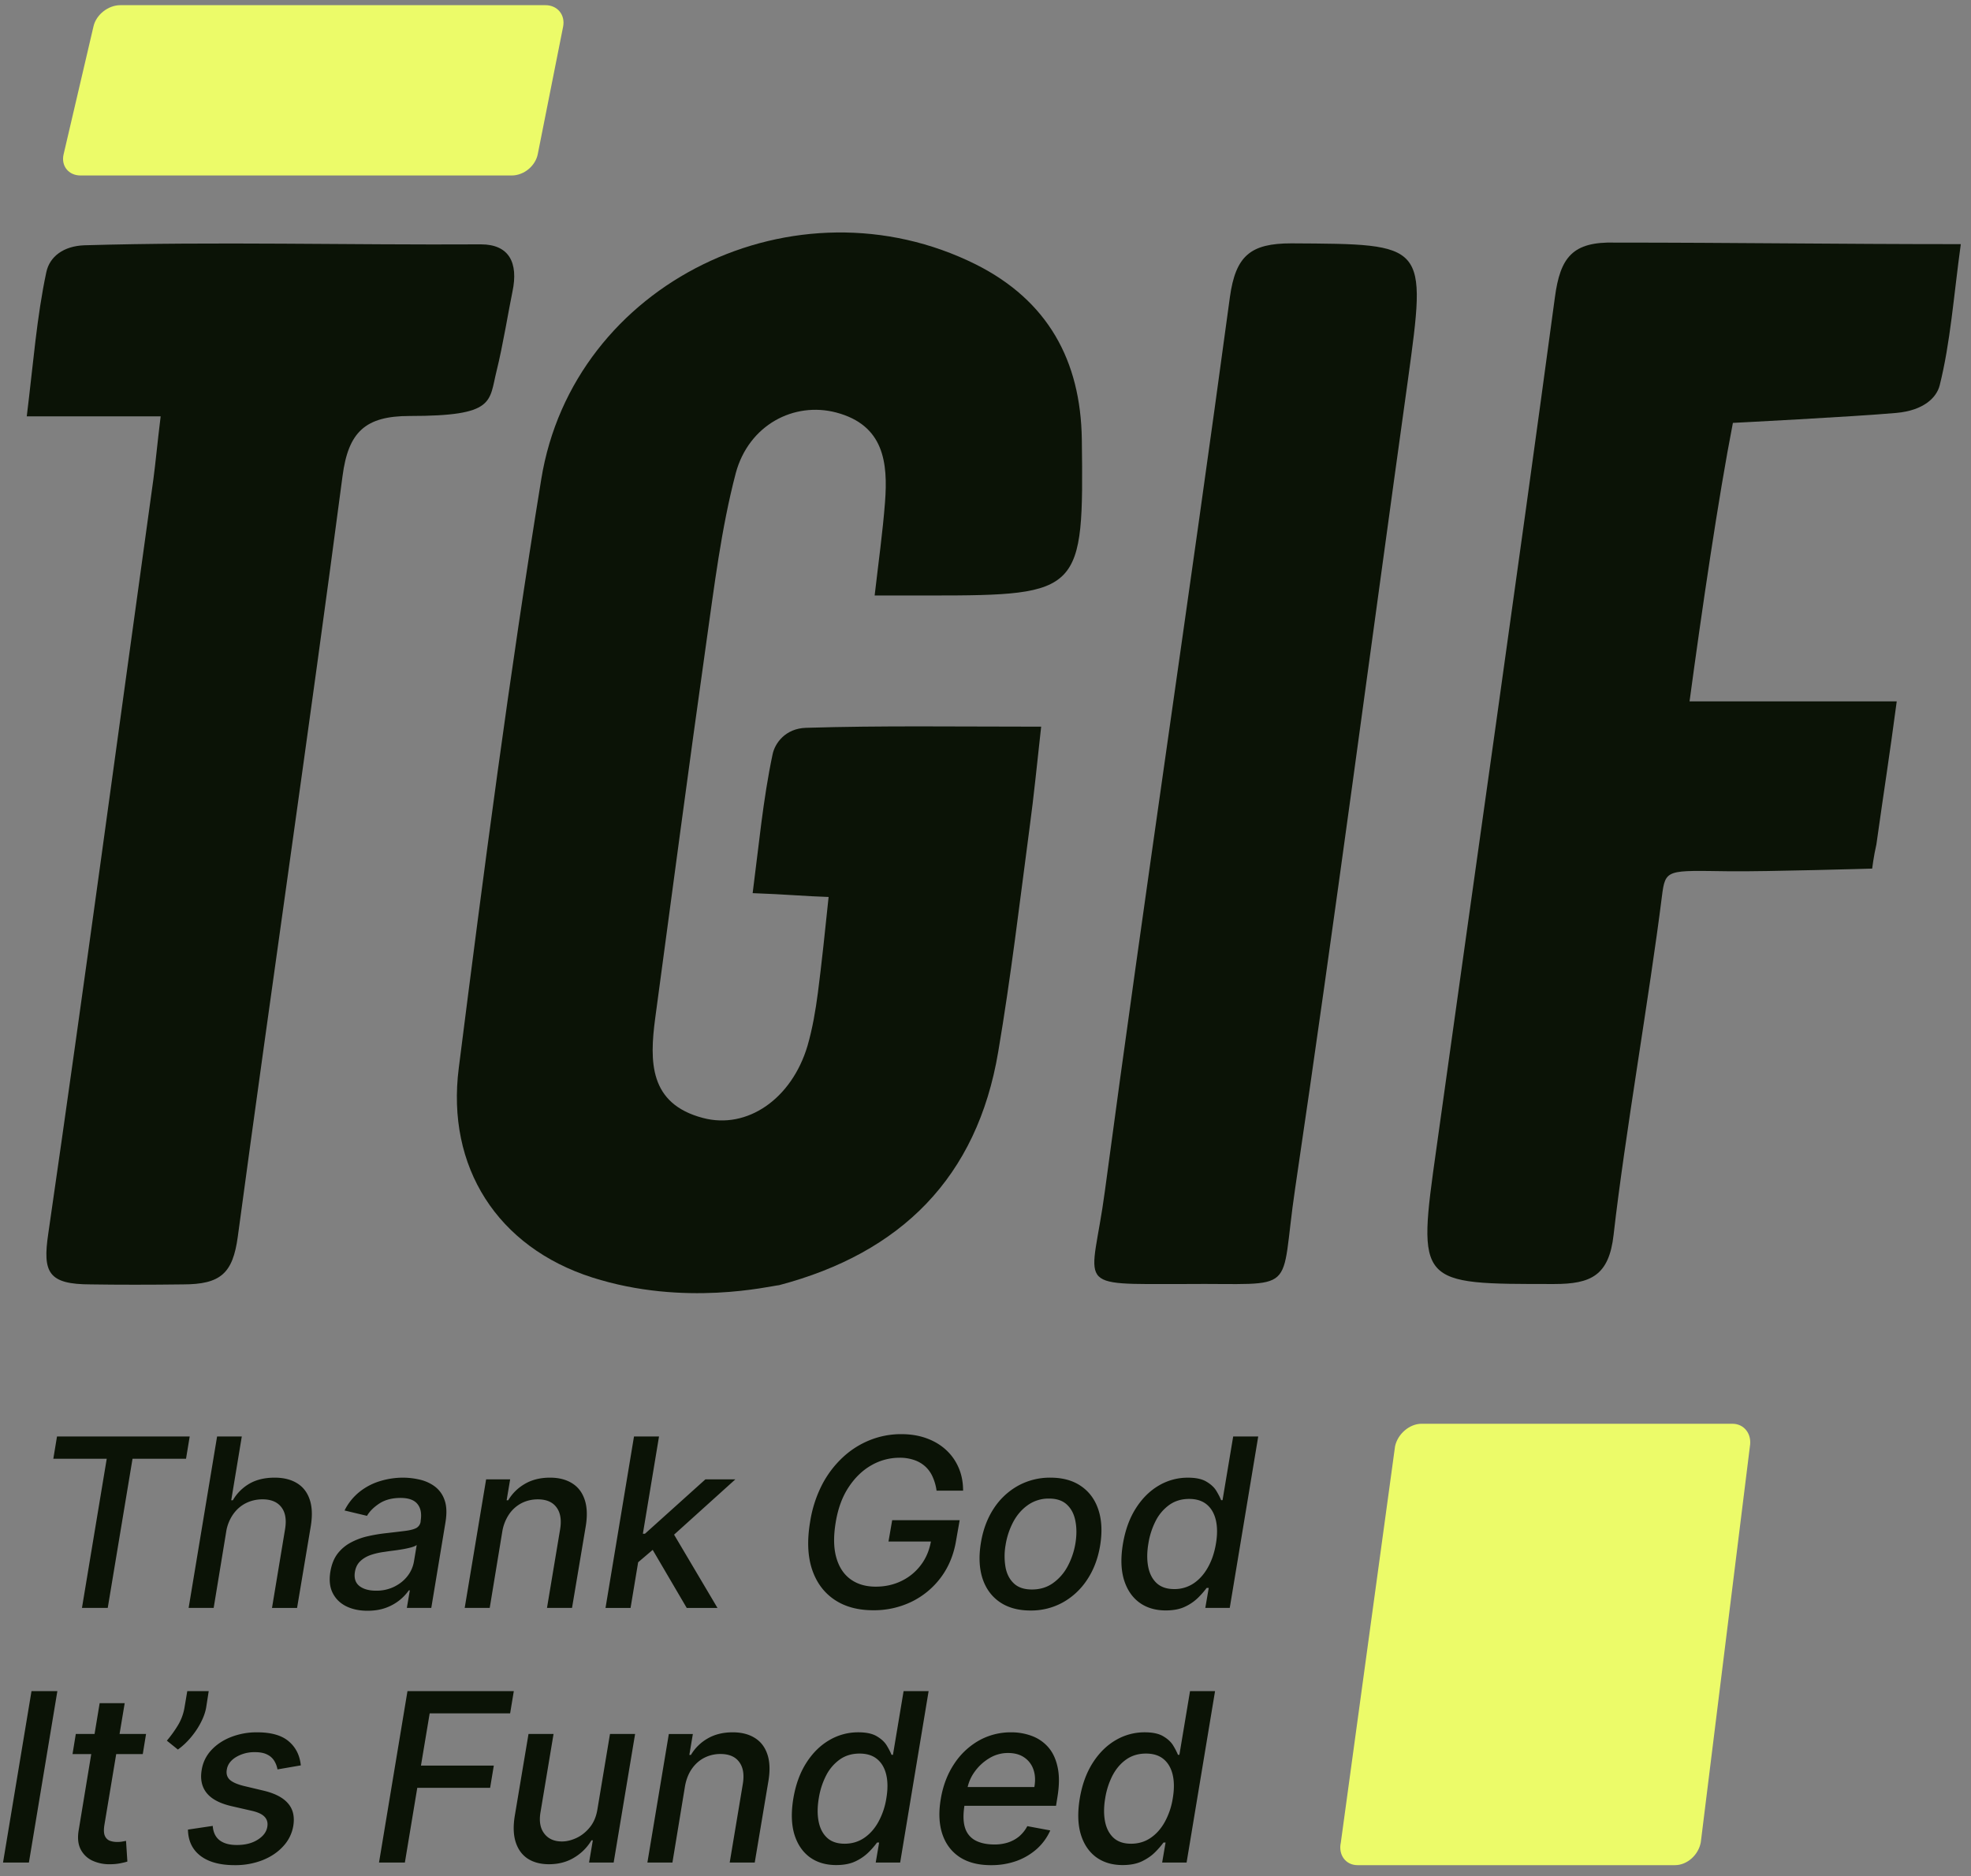
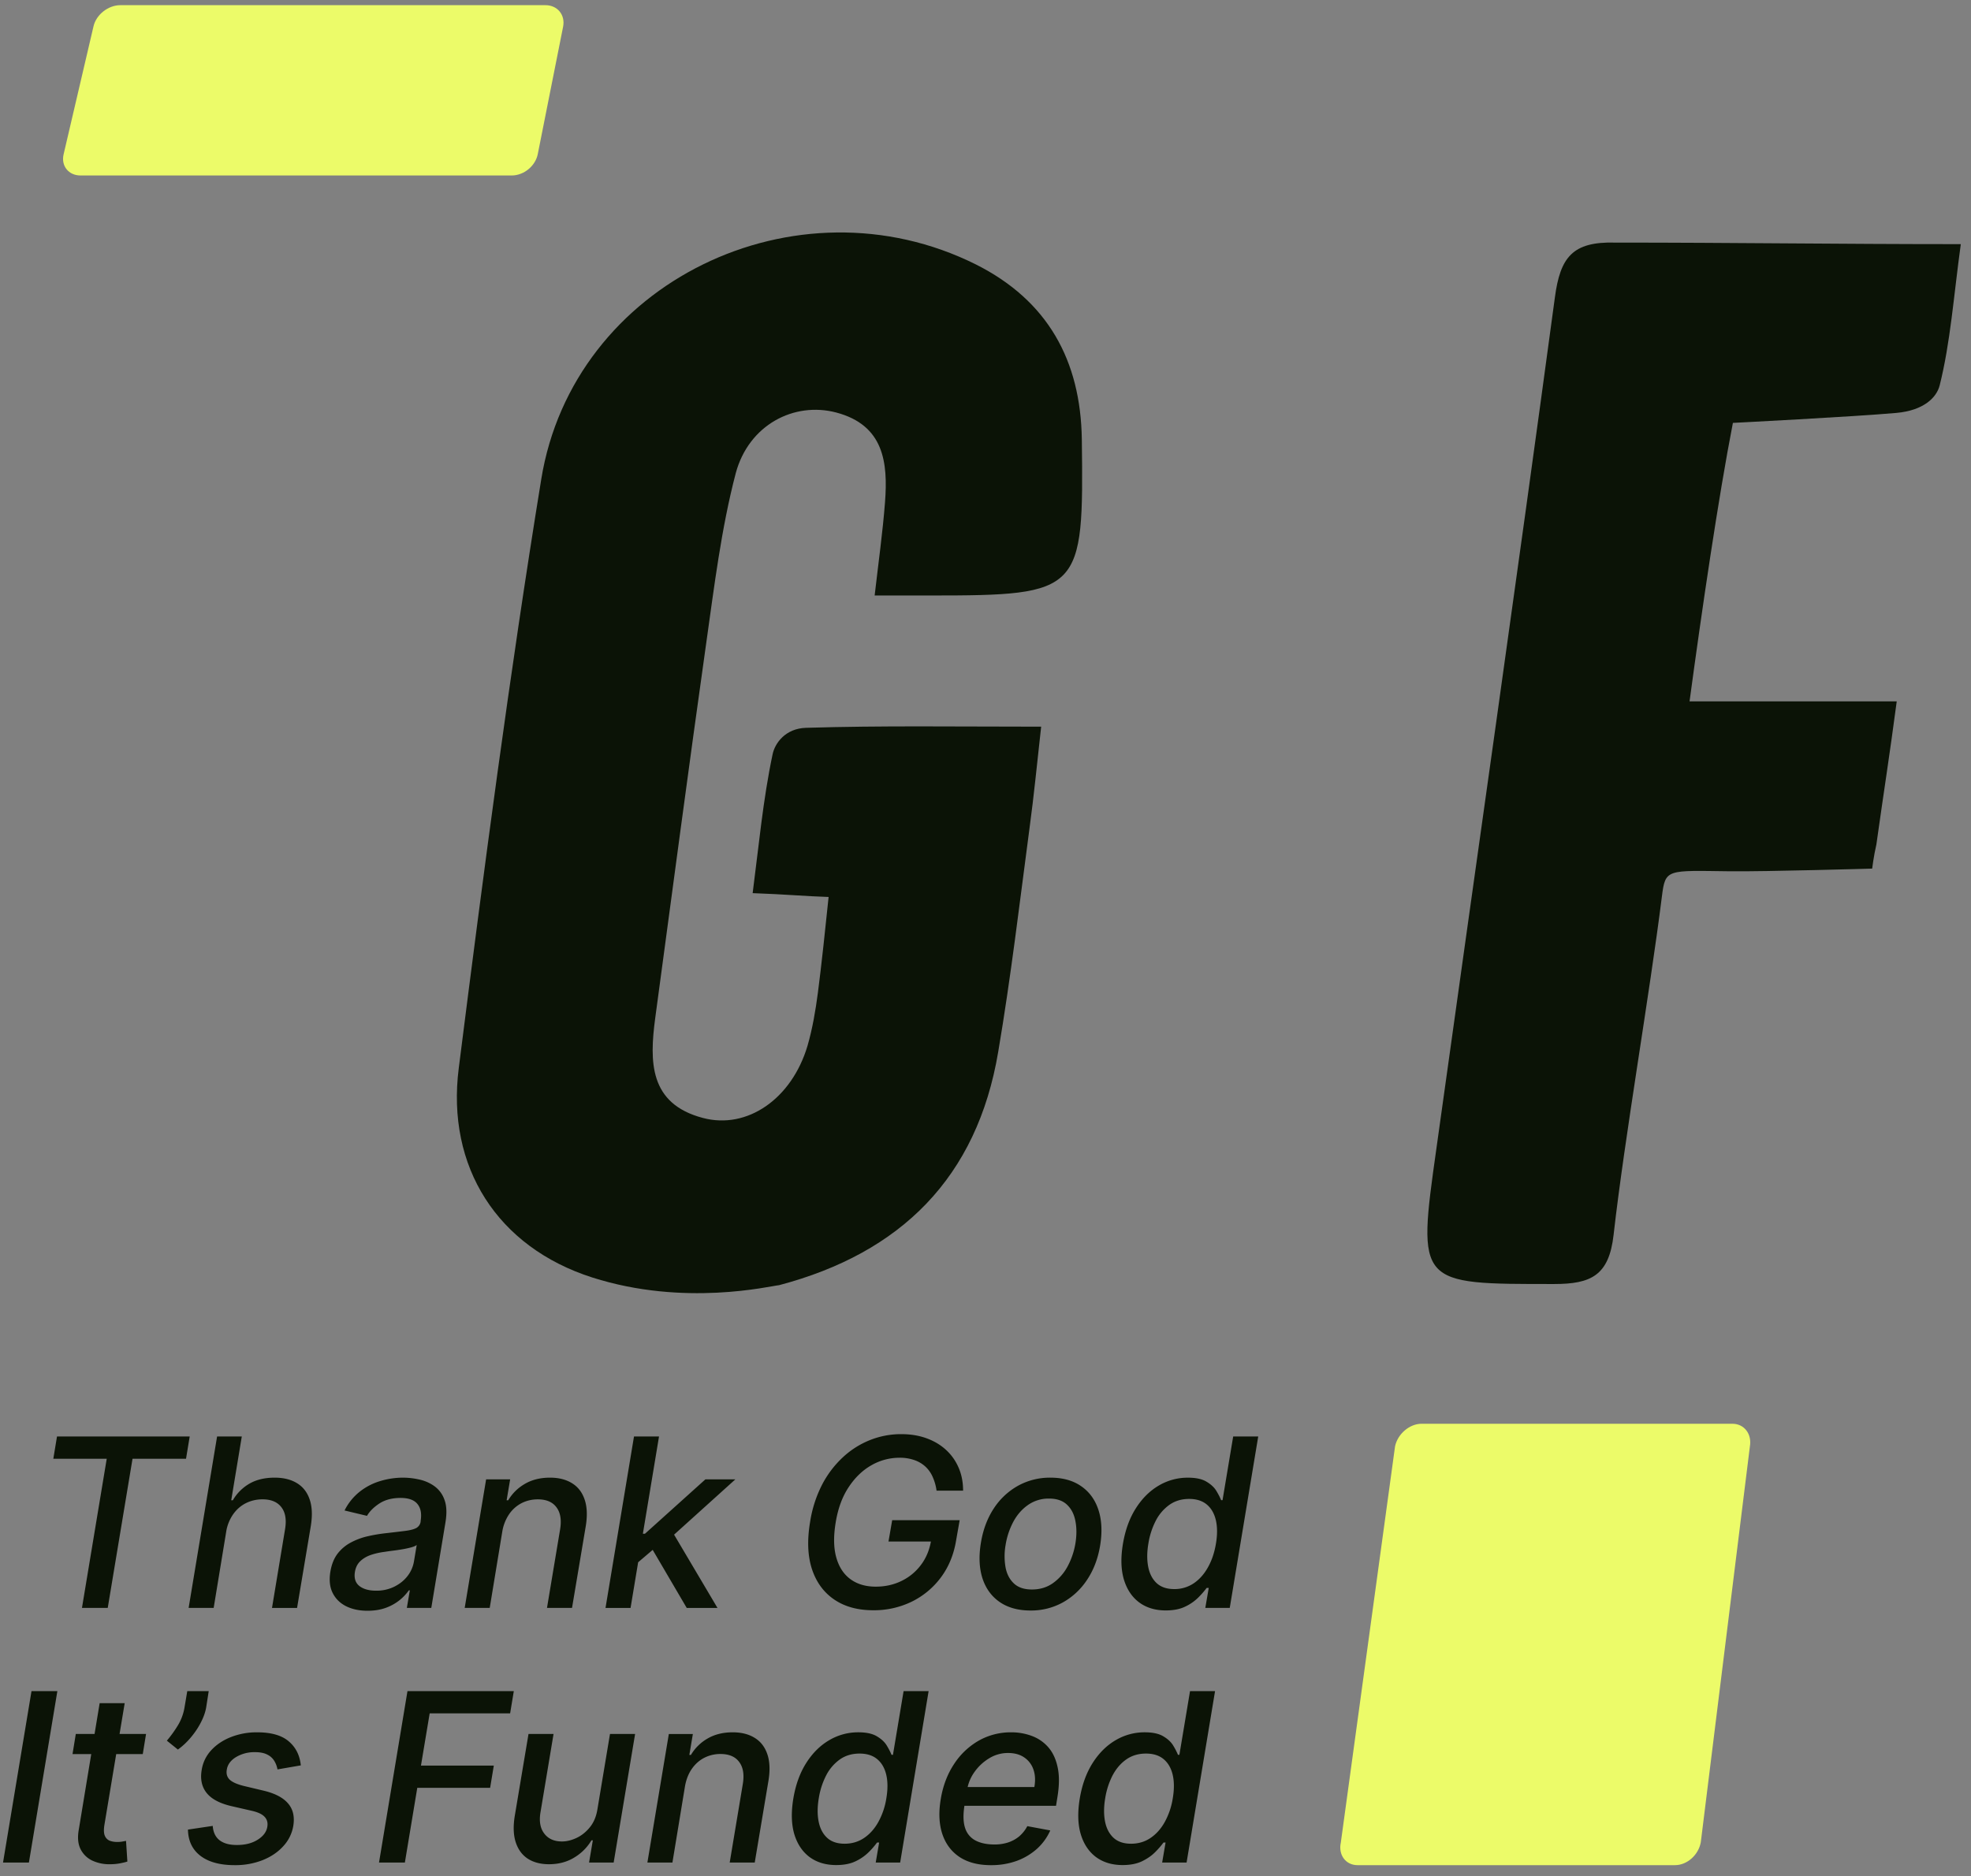
<svg xmlns="http://www.w3.org/2000/svg" data-bbox="0.192 0.328 124.161 117.984" viewBox="0 0 125 119" height="119" width="125" data-type="color">
  <rect x="0" y="0" width="125" height="119" fill="#808080" stroke="none" />
  <g>
    <path fill="#0B1306" d="M37.562 81.035c-6.01-1.922-9.27-7.007-8.467-13.285 1.581-12.482 3.212-24.94 5.231-37.349 2.02-12.482 16.156-19.319 27.568-13.625 4.55 2.287 6.642 6.083 6.715 11.095.122 9.684 0 9.903-9.609 9.903h-3.53c.244-2.117.511-4.015.657-5.913.195-2.53-.073-4.89-3.09-5.693-2.676-.706-5.547.778-6.375 3.844-.924 3.528-1.362 7.178-1.873 10.779-1.12 7.932-2.166 15.864-3.236 23.796-.365 2.75-.39 5.426 3.017 6.326 2.822.754 5.645-1.216 6.642-4.574.316-1.095.511-2.239.657-3.358.22-1.679.487-4.185.681-6.083-1.508-.048-2.75-.17-4.817-.243.39-2.993.657-5.937 1.265-8.808.146-.706.813-1.639 2.117-1.679 4.769-.146 9.562-.073 14.915-.073-.268 2.409-.462 4.404-.73 6.375-.633 4.769-1.192 9.538-1.995 14.258-1.338 7.957-6.156 12.75-13.893 14.794-.56.048-5.986 1.386-11.85-.487Z" data-color="1" />
    <path fill="#0B1306" d="M124.353 15.487c-.462 3.382-.657 6.229-1.338 8.954-.195.778-1.015 1.597-2.75 1.752-2.725.243-10.365.632-10.365.632-.925 4.745-1.971 11.898-2.749 17.665h13.139c-.463 3.504-.79 5.51-1.29 9.075-.17.73-.268 1.533-.268 1.533s-6.739.195-9.027.17c-3.99-.048-4.087-.17-4.306 1.582-.779 6.229-2.36 15.256-3.066 21.485-.292 2.579-1.436 3.114-3.771 3.114-8.662 0-8.687.073-7.47-8.564 2.506-18.006 5.085-35.987 7.518-54.016.34-2.555 1.12-3.553 3.82-3.48 7.47 0 14.137.098 21.923.098Z" data-color="1" />
-     <path fill="#0B1306" d="M10.189 26.411H1.697c.414-3.358.633-6.302 1.241-9.148.212-.992 1.095-1.655 2.409-1.704 8.346-.243 16.807-.01 25.153-.059 1.776 0 2.39 1.15 2 3-.222 1.057-.616 3.466-1 5-.5 2-.063 2.887-5.52 2.887-2.824 0-3.893 1.022-4.258 3.82-2.117 16.107-4.477 32.166-6.643 48.25-.316 2.31-1.079 3.016-3.479 3.016-2.1.027-4.1.027-5.84 0-2.7 0-3.065-.754-2.7-3.212 2.311-15.937 4.452-31.898 6.667-47.86.146-1.094.243-2.214.462-3.99Z" data-color="1" />
-     <path fill="#0B1306" d="M75.13 81.449c-7.226 0-5.888.34-5.06-5.889C72.6 56.63 75.445 37.75 78 18.844c.365-2.628 1.314-3.407 3.893-3.407 8.614.05 8.59-.048 7.397 8.662-2.385 17.106-4.623 34.21-7.153 51.291-1.022 6.886.364 5.986-7.008 6.059Z" data-color="1" />
    <path fill="#ECFB69" d="M34.107 9.769c-.146.754-.876 1.362-1.655 1.362H5.104c-.755 0-1.241-.608-1.071-1.338l1.898-8.127C6.1.936 6.855.328 7.634.328h26.96c.754 0 1.264.608 1.119 1.363l-1.606 8.078Z" data-color="2" />
    <path fill="#ECFB69" d="M107.864 116.858c-.144.805-.865 1.454-1.635 1.454H86.091c-.745 0-1.226-.649-1.057-1.428l3.44-25.143c.168-.78.913-1.428 1.682-1.428h19.713c.746 0 1.251.649 1.106 1.454l-3.111 25.091Z" data-color="2" />
    <path fill="#0B1306" d="M59.396 94.556a3.136 3.136 0 0 0-.244-.866 1.958 1.958 0 0 0-.462-.658 1.98 1.98 0 0 0-.7-.414 2.76 2.76 0 0 0-.951-.149 3.57 3.57 0 0 0-1.769.473c-.559.315-1.04.777-1.444 1.386-.403.605-.678 1.346-.823 2.224-.148.882-.138 1.627.032 2.236.17.609.47 1.07.903 1.386.432.315.966.472 1.603.472.591 0 1.135-.12 1.63-.361.496-.241.908-.58 1.237-1.02.318-.422.528-.916.63-1.48h-2.69l.234-1.355h4.28l-.218 1.237c-.145.917-.467 1.712-.966 2.384a5.099 5.099 0 0 1-1.864 1.551 5.47 5.47 0 0 1-2.432.541c-.984 0-1.809-.226-2.474-.679-.666-.453-1.137-1.096-1.413-1.928-.272-.835-.313-1.826-.122-2.973a7.76 7.76 0 0 1 .738-2.336 6.391 6.391 0 0 1 1.312-1.758 5.515 5.515 0 0 1 1.725-1.11 5.29 5.29 0 0 1 2.007-.387c.588 0 1.12.086 1.599.26.481.173.895.42 1.242.738.347.319.614.697.802 1.136.188.436.281.919.281 1.45h-1.683Zm14.538 7.598c-.662 0-1.223-.168-1.683-.505-.457-.339-.781-.823-.972-1.449-.188-.63-.21-1.386-.064-2.267.149-.882.423-1.636.823-2.262.4-.627.885-1.107 1.455-1.44a3.599 3.599 0 0 1 1.843-.498c.506 0 .899.084 1.178.254.283.167.492.362.627.585.134.222.235.419.302.589h.09l.675-4.04h1.588l-1.806 10.874h-1.55l.218-1.269h-.133a5.168 5.168 0 0 1-.515.594 2.967 2.967 0 0 1-.829.584c-.336.167-.752.25-1.247.25Zm.536-1.354a2.17 2.17 0 0 0 1.227-.361c.364-.244.667-.582.907-1.014.245-.432.415-.935.51-1.508.096-.567.094-1.062-.005-1.487-.1-.425-.29-.756-.573-.993-.284-.237-.657-.356-1.12-.356-.479 0-.895.124-1.249.372a2.817 2.817 0 0 0-.87 1.014 4.808 4.808 0 0 0-.468 1.45c-.092.545-.095 1.035-.01 1.47.085.436.263.781.536 1.036.272.251.644.377 1.115.377ZM1.833 118.147l1.805-10.875h-1.64L.192 118.147h1.641Zm11.245-9.855.159-1.02h-1.36l-.175 1.036a3.2 3.2 0 0 1-.42 1.136 7.605 7.605 0 0 1-.7.972l.7.563c.305-.22.583-.482.835-.786.254-.305.465-.621.631-.951.17-.332.28-.649.33-.95Zm12.764-1.02-1.805 10.875h1.64l.787-4.742h4.62l.233-1.407h-4.62l.553-3.313h5.102l.234-1.413h-6.744Zm27.19 11.034c-.663 0-1.224-.168-1.684-.504-.456-.34-.78-.823-.972-1.45-.187-.63-.208-1.386-.063-2.267.148-.882.423-1.636.823-2.262.4-.627.885-1.106 1.455-1.439a3.59 3.59 0 0 1 1.842-.499c.506 0 .9.085 1.179.255.283.166.492.361.626.584.135.223.236.419.303.589h.09l.675-4.041h1.587l-1.805 10.875h-1.55l.217-1.269h-.133a5.187 5.187 0 0 1-.514.595 2.99 2.99 0 0 1-.829.584c-.336.166-.752.249-1.248.249Zm.536-1.354c.456 0 .865-.12 1.226-.361.365-.244.667-.582.908-1.014a4.57 4.57 0 0 0 .51-1.508c.095-.566.094-1.062-.005-1.487-.1-.425-.29-.756-.574-.993-.283-.237-.657-.355-1.12-.355-.478 0-.894.123-1.248.371a2.82 2.82 0 0 0-.87 1.014 4.817 4.817 0 0 0-.468 1.45c-.092.545-.096 1.035-.01 1.471.084.435.263.78.536 1.035.272.252.644.377 1.115.377Zm15.945.85c.46.336 1.021.504 1.683.504.496 0 .912-.083 1.248-.249.337-.167.613-.361.828-.584a5.18 5.18 0 0 0 .516-.595h.132l-.217 1.269h1.55l1.805-10.875h-1.587l-.675 4.041h-.09a4.076 4.076 0 0 0-.303-.589c-.134-.223-.343-.418-.626-.584-.28-.17-.673-.255-1.179-.255a3.59 3.59 0 0 0-1.842.499c-.57.333-1.055.812-1.455 1.439-.4.626-.675 1.38-.823 2.262-.145.881-.124 1.637.064 2.267.19.627.514 1.11.971 1.45Zm3.446-1.211c-.36.241-.77.361-1.226.361-.471 0-.843-.125-1.115-.377-.273-.255-.452-.6-.537-1.035-.085-.436-.081-.926.01-1.471a4.817 4.817 0 0 1 .468-1.45c.227-.428.517-.766.871-1.014s.77-.371 1.248-.371c.463 0 .837.118 1.12.355.283.237.474.568.574.993.099.425.1.921.005 1.487a4.568 4.568 0 0 1-.51 1.508c-.24.432-.543.77-.908 1.014Zm-12.102 1.206c.524.344 1.185.515 1.986.515a4.73 4.73 0 0 0 1.635-.27 3.98 3.98 0 0 0 1.29-.77c.365-.333.644-.721.84-1.163l-1.456-.271a2.2 2.2 0 0 1-.515.648c-.205.17-.44.299-.706.387a2.755 2.755 0 0 1-.855.128c-.478 0-.876-.082-1.194-.244a1.348 1.348 0 0 1-.67-.786c-.123-.359-.14-.834-.049-1.423h5.81l.09-.563c.121-.74.125-1.368.011-1.885-.11-.52-.308-.943-.594-1.269a2.55 2.55 0 0 0-1.046-.717 3.689 3.689 0 0 0-1.301-.228 4.12 4.12 0 0 0-2.076.536 4.588 4.588 0 0 0-1.561 1.492c-.418.637-.696 1.374-.834 2.209-.142.846-.108 1.584.1 2.214.21.627.574 1.113 1.095 1.46Zm.511-4.439a2.64 2.64 0 0 1 .444-.971c.248-.347.556-.632.924-.855a2.256 2.256 0 0 1 1.19-.335c.414 0 .757.094 1.03.282a1.5 1.5 0 0 1 .584.77c.113.322.133.692.058 1.109h-4.23Zm-18.723 4.79.797-4.843c.078-.432.223-.8.435-1.104.216-.308.48-.542.791-.701a2.242 2.242 0 0 1 1.025-.239c.542 0 .936.168 1.184.504.252.333.33.795.234 1.386l-.834 4.997h1.588l.87-5.188c.11-.672.086-1.237-.074-1.694-.156-.456-.423-.8-.802-1.03-.375-.233-.839-.35-1.39-.35-.613 0-1.144.131-1.594.393a2.89 2.89 0 0 0-1.056 1.04h-.101l.223-1.327h-1.524l-1.36 8.156h1.588Zm-4.756-3.383.796-4.774h1.593l-1.36 8.156h-1.56l.239-1.412h-.085a3.153 3.153 0 0 1-1.083 1.088c-.464.287-1.002.43-1.615.43-.523 0-.968-.115-1.332-.345-.361-.234-.618-.579-.77-1.035-.152-.457-.174-1.022-.064-1.694l.87-5.188h1.588l-.833 4.997c-.089.555-.006.998.25 1.327.254.329.626.494 1.114.494.298 0 .606-.074.924-.223.319-.149.6-.373.845-.674.247-.301.409-.684.483-1.147Zm-18.812-2.782-1.48.255a1.526 1.526 0 0 0-.197-.531 1.05 1.05 0 0 0-.441-.404c-.198-.106-.462-.159-.791-.159a2.27 2.27 0 0 0-1.2.313c-.34.209-.535.475-.584.797-.046.262.016.474.185.637.17.159.47.292.898.398l1.253.298c.722.173 1.239.444 1.55.812.316.365.425.839.33 1.423a2.487 2.487 0 0 1-.638 1.29c-.34.376-.775.669-1.306.882a4.744 4.744 0 0 1-1.773.318c-.928 0-1.65-.196-2.167-.589-.516-.393-.782-.949-.796-1.667l1.572-.234c.028.4.171.703.43.908.262.202.624.303 1.088.303.531.003.975-.108 1.333-.335.358-.226.561-.501.61-.823.043-.251-.014-.46-.17-.626-.152-.167-.42-.294-.806-.383l-1.317-.302c-.736-.174-1.257-.453-1.561-.839-.305-.386-.407-.871-.308-1.455.078-.478.28-.894.605-1.248.33-.357.745-.635 1.248-.834a4.453 4.453 0 0 1 1.667-.302c.889 0 1.556.191 2.002.573.446.379.7.887.765 1.524Zm-9.815-1.992-.207 1.274H7.37l-.747 4.487c-.05.308-.041.54.026.696a.57.57 0 0 0 .308.313c.142.053.3.08.473.08.127 0 .239-.009.334-.027l.229-.042.085 1.311c-.107.036-.25.071-.43.106a3.233 3.233 0 0 1-.648.064 2.552 2.552 0 0 1-1.131-.223 1.588 1.588 0 0 1-.754-.722c-.167-.326-.207-.735-.122-1.227l.794-4.816H4.6l.207-1.274h1.19l.323-1.954h1.588l-.326 1.954h1.68Zm54.149-8.363c.52.354 1.168.531 1.943.531a4.15 4.15 0 0 0 2.055-.515 4.409 4.409 0 0 0 1.54-1.444c.414-.623.688-1.349.823-2.177.138-.857.1-1.607-.112-2.252-.212-.644-.578-1.145-1.099-1.502-.517-.358-1.163-.537-1.938-.537a4.18 4.18 0 0 0-2.065.516 4.392 4.392 0 0 0-1.54 1.449c-.407.623-.678 1.352-.813 2.188-.138.853-.102 1.602.107 2.246.212.64.578 1.14 1.099 1.497Zm3.366-1.205c-.379.269-.823.403-1.333.403-.488 0-.869-.127-1.141-.382-.273-.255-.45-.595-.531-1.02a4.077 4.077 0 0 1 0-1.407 4.733 4.733 0 0 1 .483-1.47c.24-.45.552-.81.935-1.078a2.27 2.27 0 0 1 1.343-.41c.485 0 .864.13 1.136.389.273.258.45.601.531 1.03.085.424.087.893.005 1.407a4.684 4.684 0 0 1-.493 1.465 3.074 3.074 0 0 1-.935 1.073Zm-26.306-1.324-.481 2.896h-1.588l1.806-10.875h1.587l-1.024 6.17h.132l3.834-3.451h1.9l-3.887 3.508 2.752 4.648h-1.95l-2.158-3.682-.923.786Zm-8.616-1.947-.797 4.842h-1.587l1.359-8.155h1.524l-.223 1.327h.1c.26-.435.611-.782 1.057-1.04.45-.263.981-.394 1.593-.394.553 0 1.016.117 1.392.35.378.231.646.574.801 1.031.16.457.184 1.021.075 1.694l-.871 5.187H34.69l.834-4.996c.095-.591.017-1.053-.234-1.386-.248-.336-.642-.504-1.184-.504-.368 0-.71.08-1.025.239a2.16 2.16 0 0 0-.79.7 2.76 2.76 0 0 0-.436 1.105Zm-9.904 4.736c.386.191.838.287 1.354.287.45 0 .846-.066 1.19-.196a3.032 3.032 0 0 0 1.434-1.1h.063l-.19 1.115h1.55l.897-5.415c.099-.595.078-1.078-.064-1.45a1.788 1.788 0 0 0-.648-.866 2.57 2.57 0 0 0-.955-.414 4.677 4.677 0 0 0-1.015-.117c-.492 0-.973.071-1.444.213a3.89 3.89 0 0 0-1.3.669 3.533 3.533 0 0 0-.972 1.2l1.423.34c.17-.29.433-.552.79-.786.362-.234.808-.35 1.339-.35.51 0 .867.129 1.072.387.21.255.276.612.202 1.073v.037a.546.546 0 0 1-.281.414c-.156.081-.39.141-.701.18-.308.04-.71.087-1.205.144a10.06 10.06 0 0 0-1.169.196 4.268 4.268 0 0 0-1.072.398c-.33.174-.609.41-.84.707-.226.297-.378.676-.456 1.136-.088.535-.04.986.144 1.354.184.368.469.65.854.844Zm3.07-1.248a2.54 2.54 0 0 1-1.174.261c-.45 0-.802-.099-1.057-.298-.25-.201-.345-.499-.281-.892.046-.283.16-.51.34-.68.18-.173.405-.306.674-.398.273-.092.565-.157.876-.196.131-.021.296-.044.494-.07.202-.024.407-.054.616-.09a5.93 5.93 0 0 0 .563-.121c.17-.047.288-.098.356-.155l-.176 1.052a2.058 2.058 0 0 1-.398.908c-.212.279-.49.506-.834.679Zm-10.674-3.488-.796 4.843h-1.588l1.805-10.875h1.567l-.67 4.046h.102a2.864 2.864 0 0 1 1.04-1.046c.44-.258.977-.388 1.614-.388.56 0 1.029.116 1.407.346.383.23.652.573.808 1.03.159.453.184 1.02.074 1.699l-.87 5.188h-1.59l.829-4.997c.099-.598.021-1.062-.234-1.391-.255-.333-.653-.5-1.195-.5-.378 0-.729.08-1.05.24-.32.159-.589.393-.808.7a2.67 2.67 0 0 0-.446 1.105ZM3.615 91.12l-.233 1.412h3.387l-1.571 9.463h1.635l1.572-9.463h3.393l.233-1.412H3.615Z" clip-rule="evenodd" fill-rule="evenodd" data-color="1" />
  </g>
</svg>